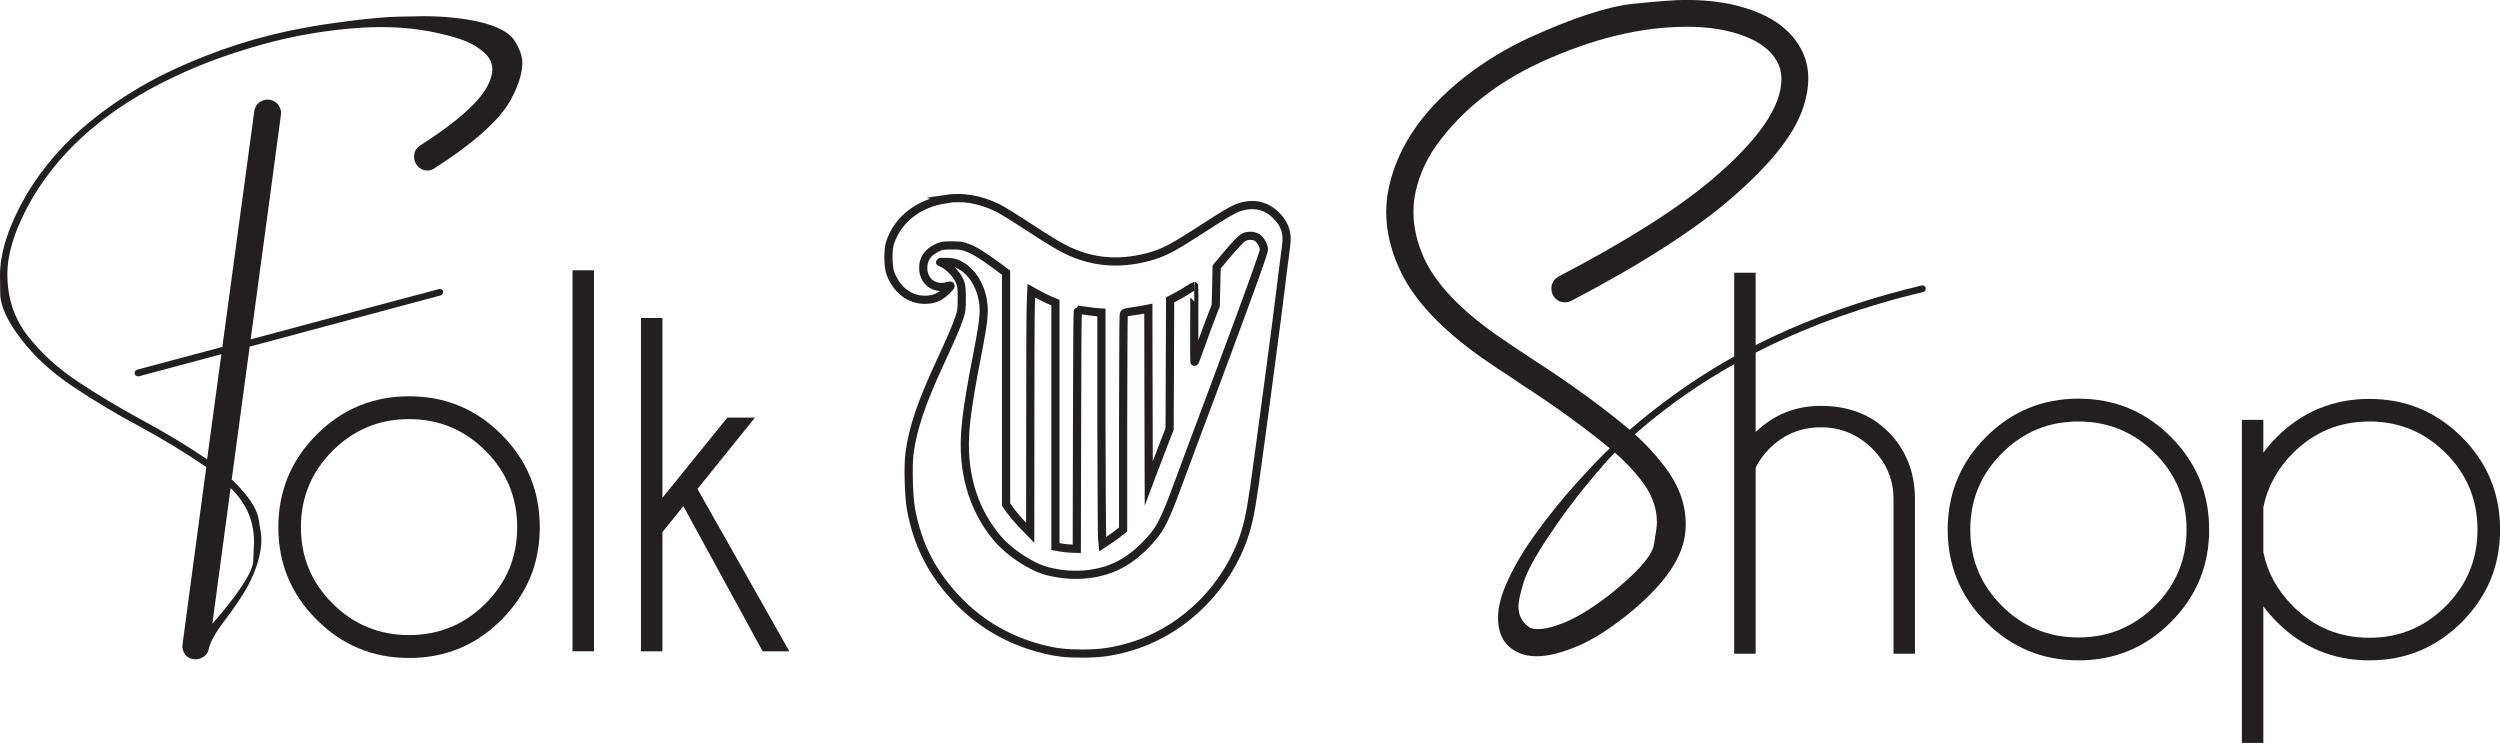
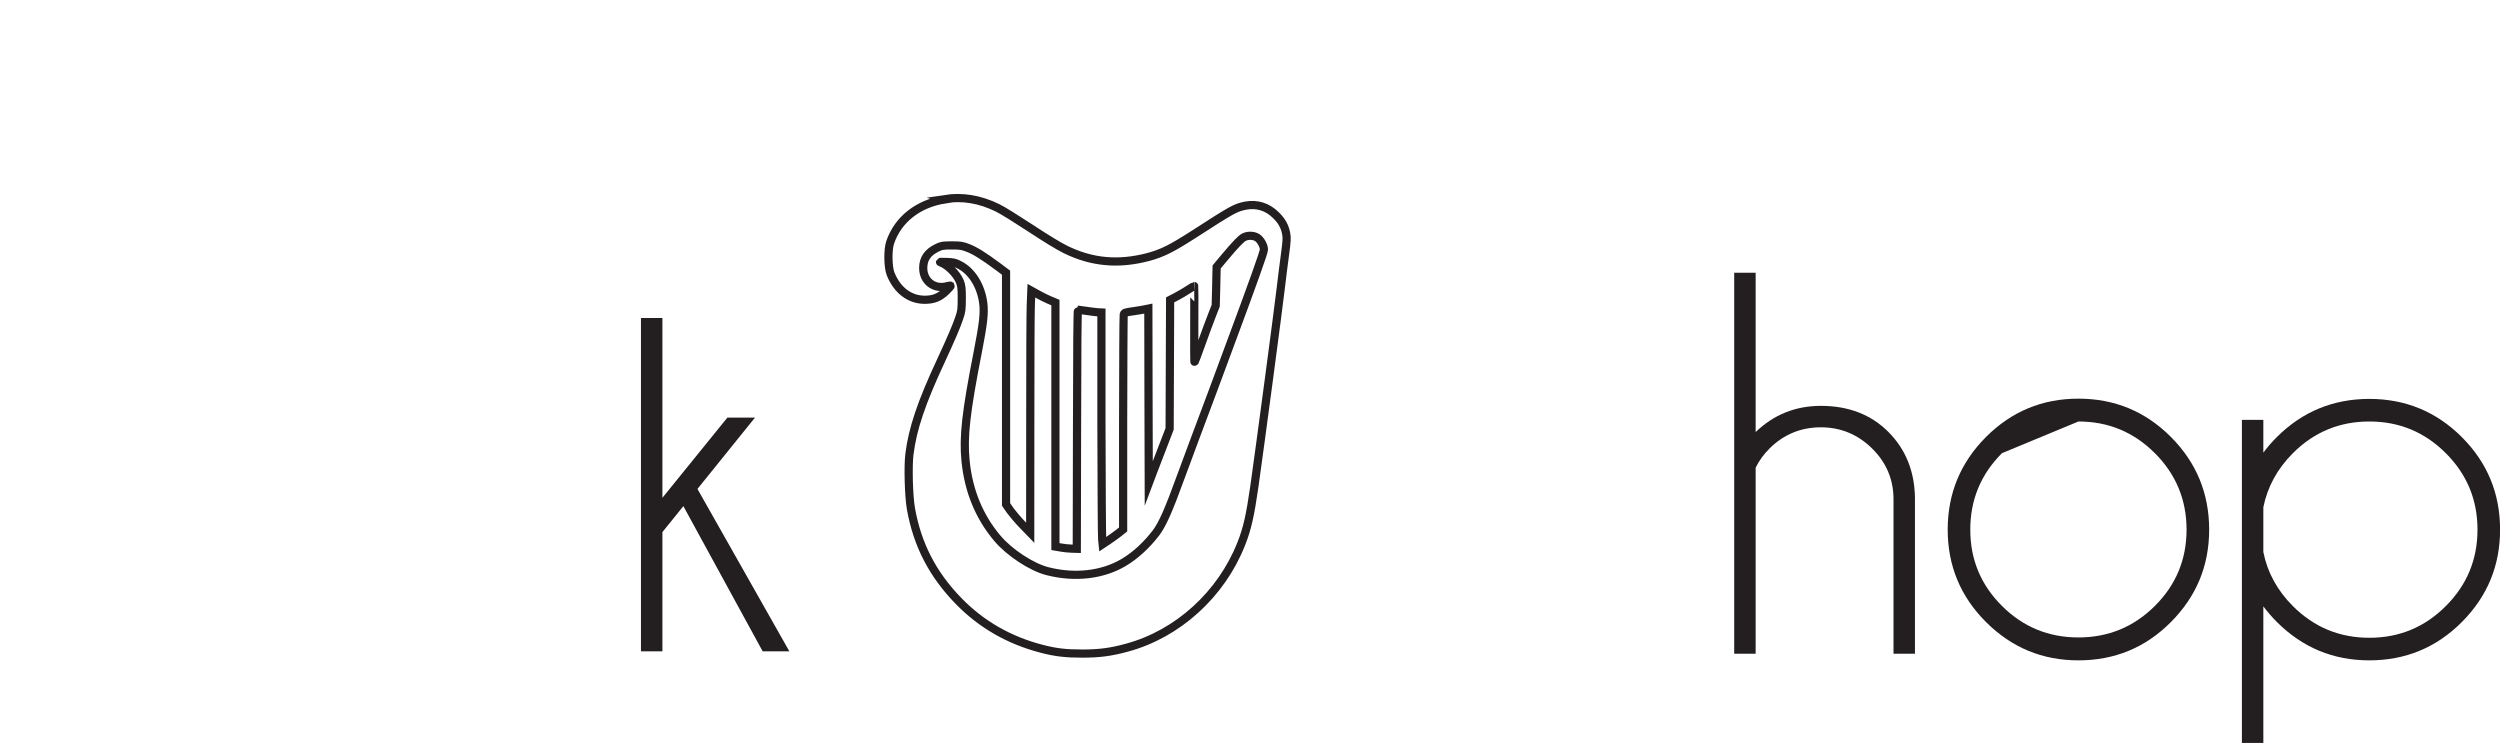
<svg xmlns="http://www.w3.org/2000/svg" viewBox="0 0 305.4 90.76" version="1.1" id="Layer_1">
  <defs>
    <style>
      .st0 {
        fill: none;
        stroke: #231f20;
        stroke-miterlimit: 10;
      }

      .st1 {
        fill: #231f20;
      }
    </style>
  </defs>
-   <path d="M22.62,79.96c-.23-.33-.35-.68-.35-1.05,0-.09.98-7.38,2.93-21.85-2.47-1.7-5.2-3.36-8.2-4.99-2.82-1.51-5.52-3.13-8.1-4.85-2.58-1.72-4.7-3.67-6.35-5.83C.9,39.23.06,37.41.03,35.93c-.02-1.48-.03-2.24-.03-2.29,0-2.84,1.09-6.16,3.28-9.95,2-3.3,4.53-6.21,7.57-8.71,3.05-2.5,6.4-4.61,10.05-6.34,5.42-2.54,10.9-4.29,16.44-5.27,1.19-.23,3-.51,5.45-.82s4.46-.49,6.06-.52c1.59-.03,2.55-.05,2.88-.05,2.42,0,4.65.22,6.7.66,2.3.54,3.78,1.31,4.42,2.32.64,1.01.96,1.91.96,2.71,0,1.19-.42,2.6-1.26,4.22-1.23,2.51-4.39,5.4-9.46,8.66-.28.19-.56.28-.84.28-.61,0-1.08-.27-1.43-.8-.16-.28-.24-.57-.24-.87,0-.61.26-1.07.77-1.4,4.54-2.91,7.3-5.38,8.27-7.4.35-.7.52-1.33.52-1.88,0-.65-.22-1.22-.66-1.71-.84-.93-2.07-1.64-3.7-2.13-2.86-.88-5.92-1.33-9.18-1.33-.77,0-1.55.02-2.34.07-4.17.26-8.25.94-12.25,2.06-4,1.12-7.57,2.43-10.72,3.94-7.87,3.7-13.63,8.61-17.28,14.73-2.07,3.56-3.11,6.69-3.11,9.39,0,2.89.82,5.39,2.46,7.5,1.64,2.12,3.71,4,6.2,5.65,2.49,1.65,5.1,3.21,7.82,4.68,2.89,1.56,5.53,3.15,7.92,4.78l5.76-42.51c.07-.47.26-.82.58-1.06s.65-.37.99-.37c.58,0,1.04.21,1.36.63.23.33.35.68.35,1.05,0,.09-2.01,15.01-6.04,44.75.05.02.16.13.35.31,1.72,1.7,2.7,3.18,2.93,4.43.23,1.26.35,2.11.35,2.55,0,1.79-.61,3.79-1.82,6-.68,1.14-1.44,2.28-2.3,3.42-1.28,1.65-2.04,2.92-2.27,3.8-.07.47-.27.82-.59,1.06-.33.24-.68.37-1.05.37-.54,0-.97-.2-1.29-.59ZM16.86,45.97c-.07,0-.15-.02-.23-.07-.08-.05-.13-.1-.16-.17-.02-.07-.03-.12-.03-.14,0-.19.09-.33.28-.42,24.62-6.59,36.95-9.88,37-9.88.07,0,.14.02.23.07.08.05.13.1.16.16.02.06.03.1.03.12,0,.09-.02.19-.07.28-.05.09-.13.15-.24.17l-36.86,9.88h-.1ZM30.94,68.45c.06-1.4.09-2.16.09-2.3,0-2.51-.95-4.69-2.86-6.53l-2.23,16.58c3.28-3.77,4.95-6.35,5.01-7.75Z" class="st1" />
-   <path d="M49.97,48.41c4.42,0,8.19,1.56,11.3,4.68s4.67,6.89,4.67,11.32-1.56,8.16-4.67,11.29-6.88,4.68-11.3,4.68-8.16-1.56-11.29-4.68c-3.12-3.12-4.68-6.88-4.68-11.29s1.56-8.19,4.68-11.32c3.12-3.12,6.88-4.68,11.29-4.68ZM40.63,55.07c-2.58,2.58-3.87,5.69-3.87,9.34s1.29,6.75,3.87,9.32c2.58,2.57,5.69,3.85,9.34,3.85s6.76-1.28,9.34-3.85c2.58-2.57,3.87-5.68,3.87-9.32s-1.29-6.76-3.87-9.34c-2.58-2.58-5.69-3.87-9.34-3.87s-6.76,1.29-9.34,3.87Z" class="st1" />
-   <path d="M72.56,33.02v46.54h-2.62v-46.54h2.62Z" class="st1" />
  <path d="M92.24,51l-7.04,8.73,11.23,19.84h-3.26l-9.69-17.74-2.56,3.17v14.57h-2.62v-40.72h2.62v21.96l7.94-9.8h3.37Z" class="st1" />
-   <path d="M185.48,79.72c-1.65-.75-2.48-2.16-2.48-4.26,0-1,.22-2.09.66-3.28.84-2.16,2.08-4.4,3.73-6.7,1.65-2.3,3.34-4.41,5.06-6.32,1.72-1.91,3.12-3.37,4.19-4.4-3.19-2.63-6.86-5.28-11.03-7.96l-.7-.49c-1.33-.86-2.63-1.73-3.91-2.62-5.07-3.58-8.44-7.23-10.09-10.93-1.05-2.33-1.57-4.61-1.57-6.84,0-.67.05-1.35.14-2.02.84-5.35,3.97-10.17,9.39-14.45,2.44-1.91,5.1-3.53,7.96-4.85,5.38-2.44,9.6-3.82,12.69-4.14,3.08-.31,5.23-.47,6.44-.47,3.16,0,5.91.44,8.24,1.33,2.72,1,4.65,2.54,5.79,4.61.61,1.12.91,2.34.91,3.67,0,1.19-.24,2.47-.73,3.84-1.09,3.09-3.9,6.61-8.41,10.56-4.51,3.94-11.12,8.2-19.83,12.76-.26.12-.51.17-.77.17-.65,0-1.14-.3-1.47-.91-.12-.26-.17-.51-.17-.77,0-.63.29-1.12.87-1.47,8.31-4.33,14.59-8.31,18.85-11.94,5.58-4.75,8.38-8.81,8.38-12.18,0-.81-.19-1.55-.56-2.2-.72-1.3-2.07-2.33-4.03-3.07-1.97-.74-4.29-1.12-6.96-1.12-5.58,0-11.53,1.44-17.84,4.33-5.4,2.49-9.65,5.86-12.74,10.12-1.47,2.09-2.37,4.29-2.72,6.6-.07.54-.1,1.07-.1,1.61,0,1.77.41,3.58,1.22,5.45,1.42,3.19,4.42,6.39,9.01,9.6,1.51,1.05,3.04,2.07,4.57,3.07,4.37,2.82,8.25,5.63,11.62,8.45,1.77-1.54,3.7-3.05,5.79-4.54,8.26-5.93,18.22-10.3,29.88-13.09h.1c.07,0,.14.02.23.07.08.05.13.11.14.19.01.08.02.13.02.16,0,.21-.1.34-.31.38-14.13,3.37-25.87,9.17-35.22,17.38,1.23,1.12,2.3,2.26,3.21,3.42,2,2.42,3,4.93,3,7.54,0,.47-.03.93-.1,1.4-.44,3.09-2.87,6.4-7.3,9.91-2.12,1.65-4.01,2.84-5.69,3.56-2.02.86-3.72,1.29-5.1,1.29-.88,0-1.64-.15-2.27-.45ZM189.18,76.69c.93-.26,1.7-.52,2.3-.8,1.47-.65,3.14-1.7,5.03-3.14,3.44-2.75,5.29-4.81,5.53-6.2.24-1.38.37-2.3.37-2.74,0-1.86-.69-3.63-2.06-5.31-.84-1.07-1.86-2.14-3.07-3.21-.68.65-1.82,1.95-3.42,3.89-1.61,1.94-3.21,4.11-4.8,6.51-1.59,2.4-2.59,4.26-2.98,5.6-.4,1.34-.59,2.26-.59,2.77,0,1.14.47,2.01,1.4,2.62.3.12.64.17,1.01.17.4,0,.83-.06,1.29-.17Z" class="st1" />
  <path d="M211.85,33.32h2.62v19.46c2.21-2.13,4.87-3.2,7.97-3.2,3.37,0,6.12,1.06,8.23,3.17,2.11,2.11,3.2,4.78,3.26,8v19.11h-2.62v-18.88c0-2.42-.88-4.49-2.63-6.21-1.76-1.72-3.84-2.57-6.24-2.57s-4.48.84-6.22,2.53c-.78.78-1.36,1.58-1.75,2.41v22.72h-2.62v-46.54Z" class="st1" />
-   <path d="M253.9,48.7c4.42,0,8.19,1.56,11.3,4.68s4.67,6.89,4.67,11.32-1.56,8.16-4.67,11.29-6.88,4.68-11.3,4.68-8.16-1.56-11.29-4.68c-3.12-3.12-4.68-6.88-4.68-11.29s1.56-8.19,4.68-11.32c3.12-3.12,6.88-4.68,11.29-4.68ZM244.56,55.36c-2.58,2.58-3.87,5.69-3.87,9.34s1.29,6.75,3.87,9.32c2.58,2.57,5.69,3.85,9.34,3.85s6.76-1.28,9.34-3.85c2.58-2.57,3.87-5.68,3.87-9.32s-1.29-6.76-3.87-9.34c-2.58-2.58-5.69-3.87-9.34-3.87s-6.76,1.29-9.34,3.87Z" class="st1" />
+   <path d="M253.9,48.7c4.42,0,8.19,1.56,11.3,4.68s4.67,6.89,4.67,11.32-1.56,8.16-4.67,11.29-6.88,4.68-11.3,4.68-8.16-1.56-11.29-4.68c-3.12-3.12-4.68-6.88-4.68-11.29s1.56-8.19,4.68-11.32c3.12-3.12,6.88-4.68,11.29-4.68ZM244.56,55.36c-2.58,2.58-3.87,5.69-3.87,9.34s1.29,6.75,3.87,9.32c2.58,2.57,5.69,3.85,9.34,3.85s6.76-1.28,9.34-3.85c2.58-2.57,3.87-5.68,3.87-9.32s-1.29-6.76-3.87-9.34c-2.58-2.58-5.69-3.87-9.34-3.87Z" class="st1" />
  <path d="M273.87,51.29h2.62v4.01c.48-.66,1.04-1.3,1.66-1.92,3.12-3.1,6.88-4.65,11.29-4.65s8.19,1.56,11.3,4.67,4.67,6.88,4.67,11.3-1.56,8.16-4.67,11.29c-3.11,3.12-6.88,4.68-11.3,4.68s-8.16-1.56-11.29-4.68c-.62-.62-1.17-1.26-1.66-1.92v16.7h-2.62v-39.47ZM276.49,61.97v5.47c.5,2.5,1.71,4.7,3.61,6.6,2.58,2.58,5.69,3.87,9.34,3.87s6.76-1.29,9.34-3.87c2.58-2.58,3.87-5.69,3.87-9.34s-1.29-6.76-3.87-9.34c-2.58-2.58-5.69-3.87-9.34-3.87s-6.76,1.29-9.34,3.87c-1.9,1.9-3.1,4.1-3.61,6.6Z" class="st1" />
  <path d="M115.45,24.35c-3.29.52-5.75,2.45-6.71,5.27-.3.87-.27,3.01.05,3.82.79,2,2.32,3.17,4.15,3.18,1.13,0,1.83-.29,2.65-1.07.34-.33.58-.62.56-.65-.03-.02-.21,0-.41.05-1.58.45-2.95-.56-2.96-2.2,0-1.15.55-1.94,1.74-2.5.5-.24.69-.27,1.74-.27s1.27.03,1.97.3c.82.3,1.93.99,3.68,2.29l.99.74v28.31l.51.74c.29.4.95,1.18,1.48,1.73l.96.99v-1.38c.01-.76.01-6.6.01-12.98s.02-12.42.06-13.41l.07-1.8.74.41c.4.24,1.06.55,1.46.73l.74.31v29.81l.64.11c.35.07.93.13,1.3.14l.67.02.03-14.61c.01-9.72.05-14.6.12-14.6.06,0,.53.07,1.05.15.51.08,1.14.15,1.38.17l.43.02v13.56c.02,7.47.05,13.83.09,14.16l.06.59.72-.48c.4-.26.95-.67,1.25-.9l.53-.42v-12.95c.01-7.13.04-13.09.07-13.25.05-.3.07-.3,1.25-.47.65-.1,1.32-.21,1.47-.25l.29-.06.02,10.67.03,10.68.48-1.28c.28-.71.85-2.2,1.28-3.33l.79-2.05.03-7.88.03-7.88.79-.41c.43-.23,1.07-.6,1.44-.85.37-.24.69-.43.71-.43s.02,2.12.01,4.71c-.02,2.58,0,4.67.03,4.62s.42-1.08.86-2.32,1.01-2.78,1.27-3.43l.46-1.18.06-2.36.05-2.37.97-1.16c1.39-1.66,2.02-2.3,2.4-2.49.5-.24,1.18-.2,1.6.07.41.27.81.99.81,1.46,0,.31-1.37,4.16-4.2,11.76-.69,1.85-1.62,4.34-2.05,5.53-.44,1.18-1.36,3.64-2.05,5.47s-1.51,4.06-1.84,4.96c-1.51,4.16-2.25,5.82-3.04,6.88-1.14,1.49-2.52,2.77-3.94,3.61-2.59,1.55-6,1.93-9.34,1.07-1.93-.49-4.66-2.29-6.11-4.02-2.22-2.63-3.52-5.81-3.88-9.45-.29-2.96.05-5.94,1.49-13.28.68-3.47.83-4.8.67-6.02-.28-2.1-1.4-3.89-2.92-4.65-.53-.28-.75-.32-1.59-.35-.68-.03-.89-.01-.7.05.84.28,1.97,1.4,2.35,2.33.2.53.24.76.24,2.08-.01,1.35-.03,1.57-.3,2.35-.37,1.09-.91,2.36-2.19,5.13-2.46,5.27-3.52,8.43-3.91,11.57-.18,1.49-.08,5.13.19,6.65.79,4.41,2.66,8.02,5.83,11.27,2.77,2.84,6.14,4.78,10.09,5.81,1.75.46,2.96.6,5.01.6s3.49-.18,5.45-.72c6.22-1.68,11.53-6.51,13.97-12.69.73-1.84,1.09-3.44,1.61-7.06.71-5.01,2.9-21.46,3.22-24.2.14-1.24.38-3.09.52-4.12.21-1.6.24-1.96.14-2.5-.16-.87-.53-1.56-1.24-2.25-1.04-1.05-2.36-1.45-3.77-1.17-1.22.26-1.57.45-6.2,3.44-2.8,1.8-3.92,2.36-5.63,2.82-3.63.96-6.88.68-10.13-.92-.85-.42-2.39-1.36-4.3-2.62-1.63-1.07-3.42-2.19-3.99-2.46-2.19-1.07-4.3-1.41-6.5-1.07Z" class="st0" />
</svg>